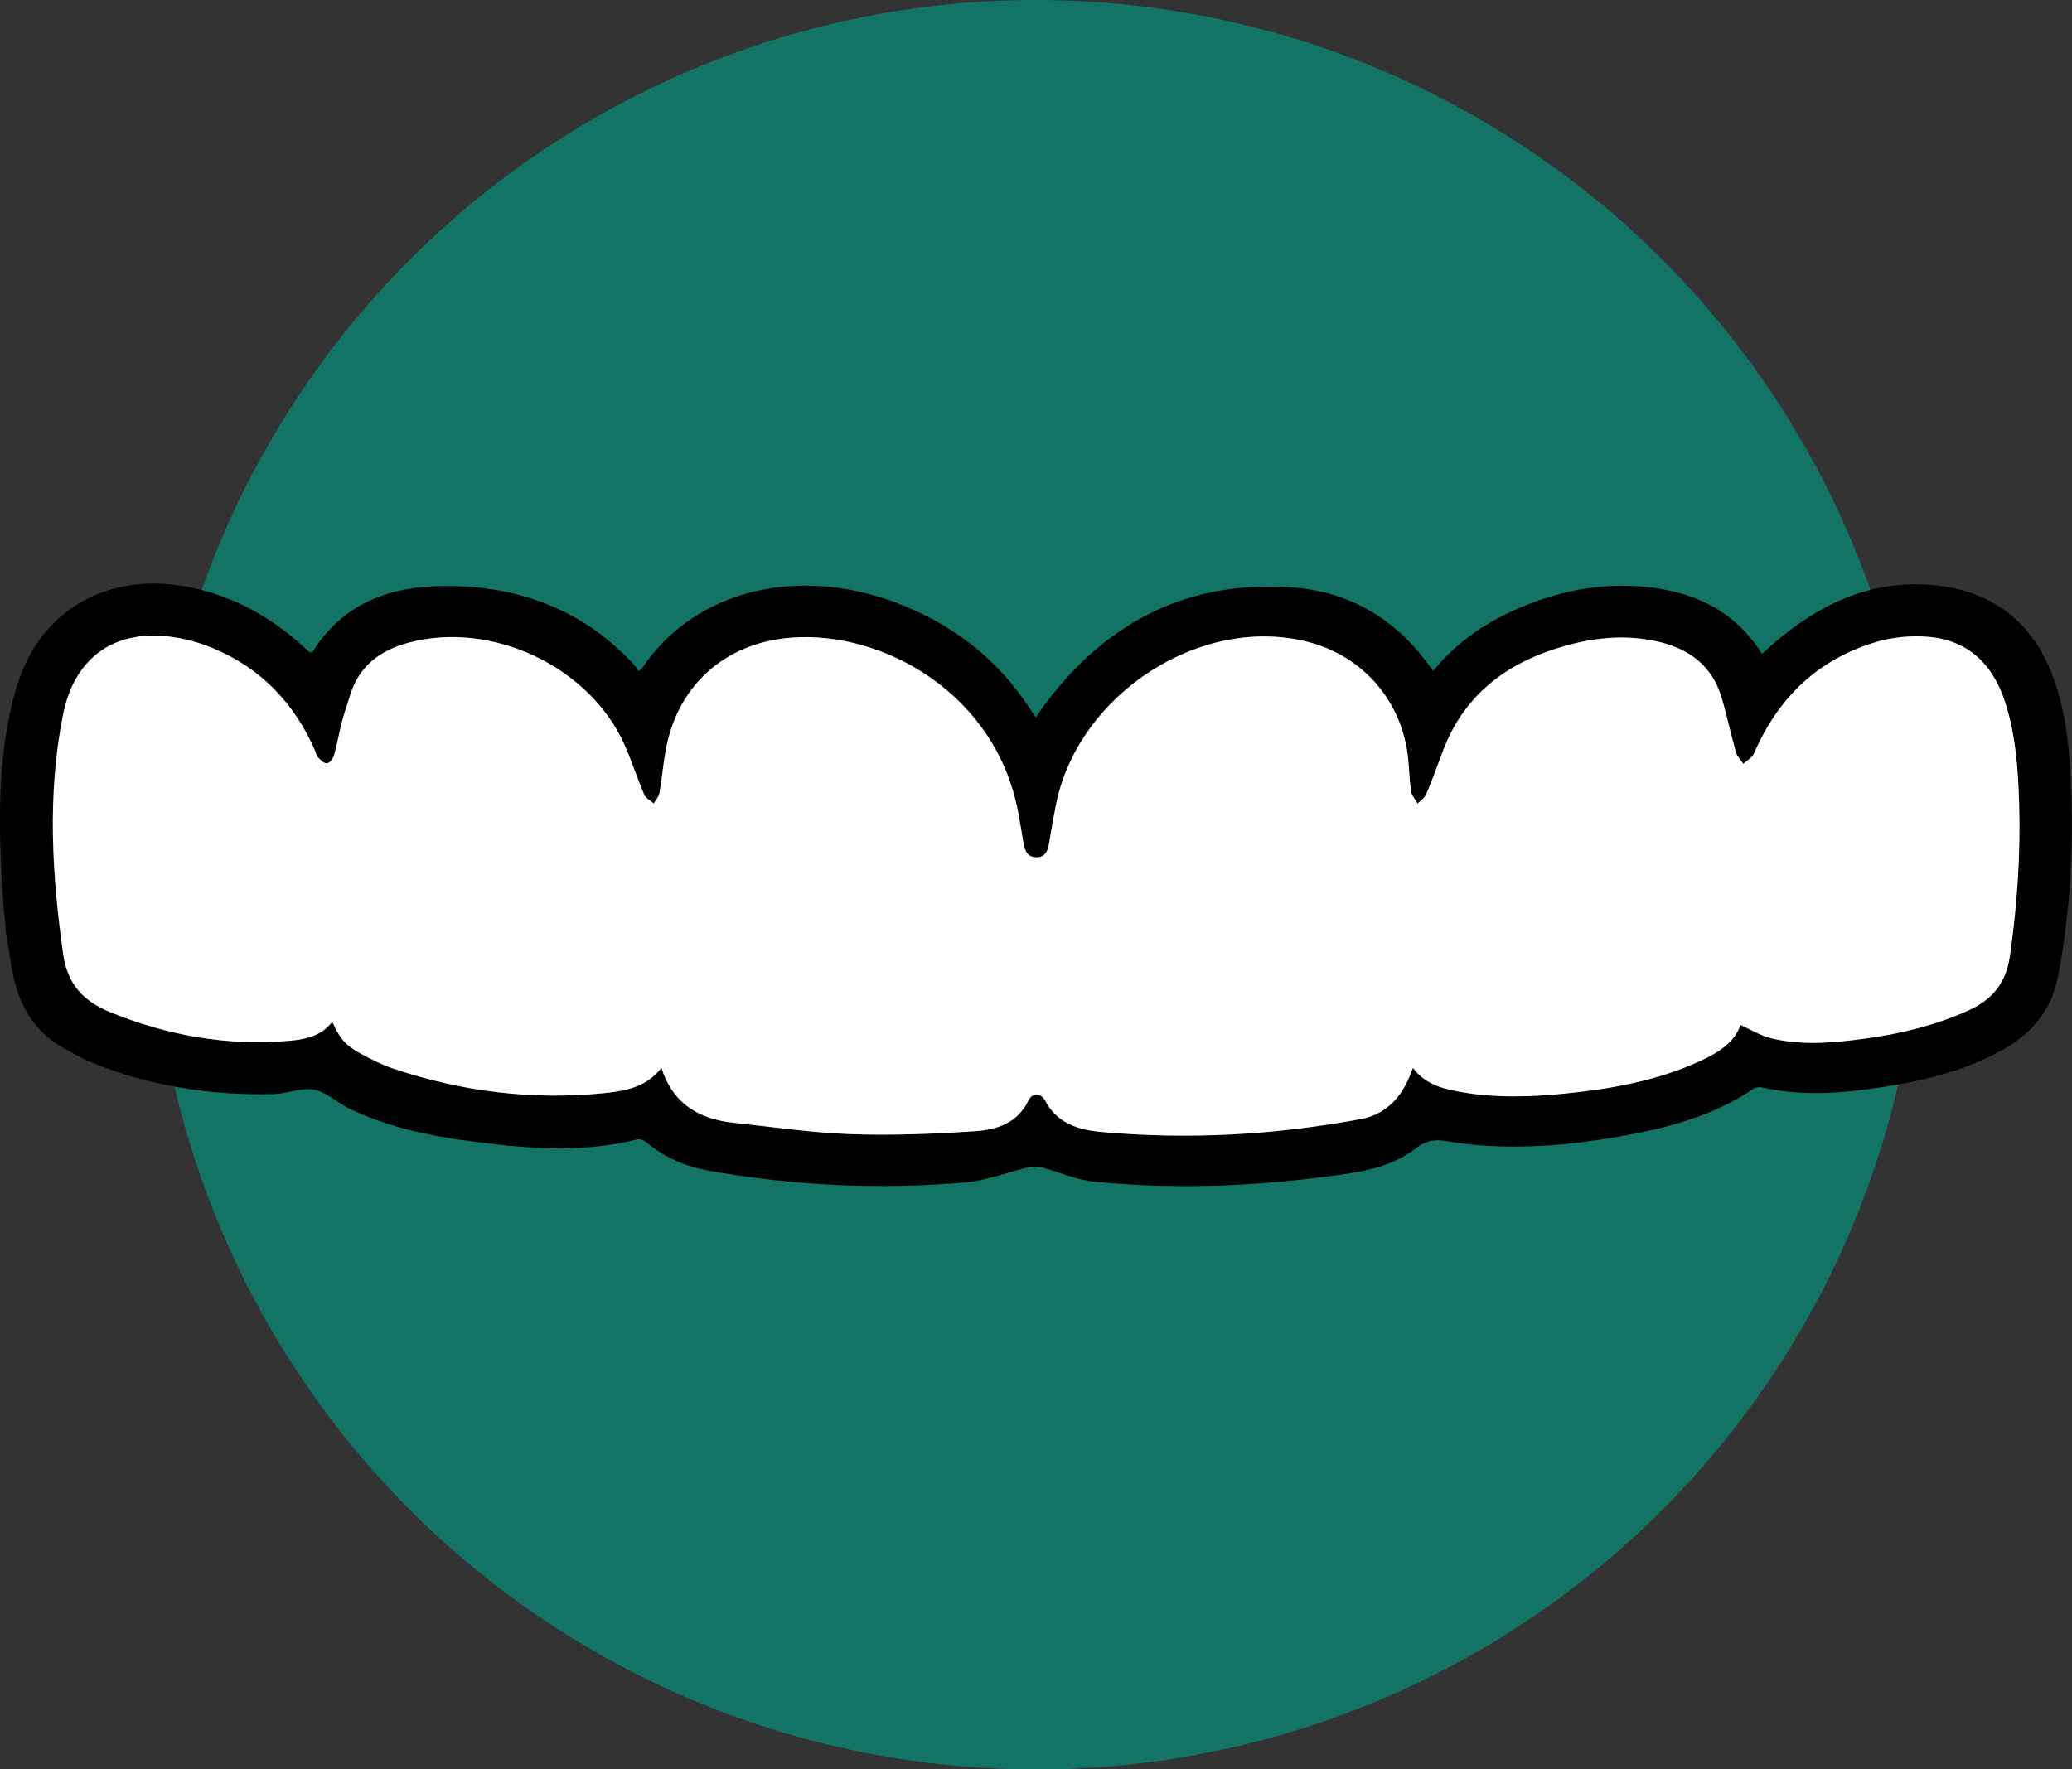
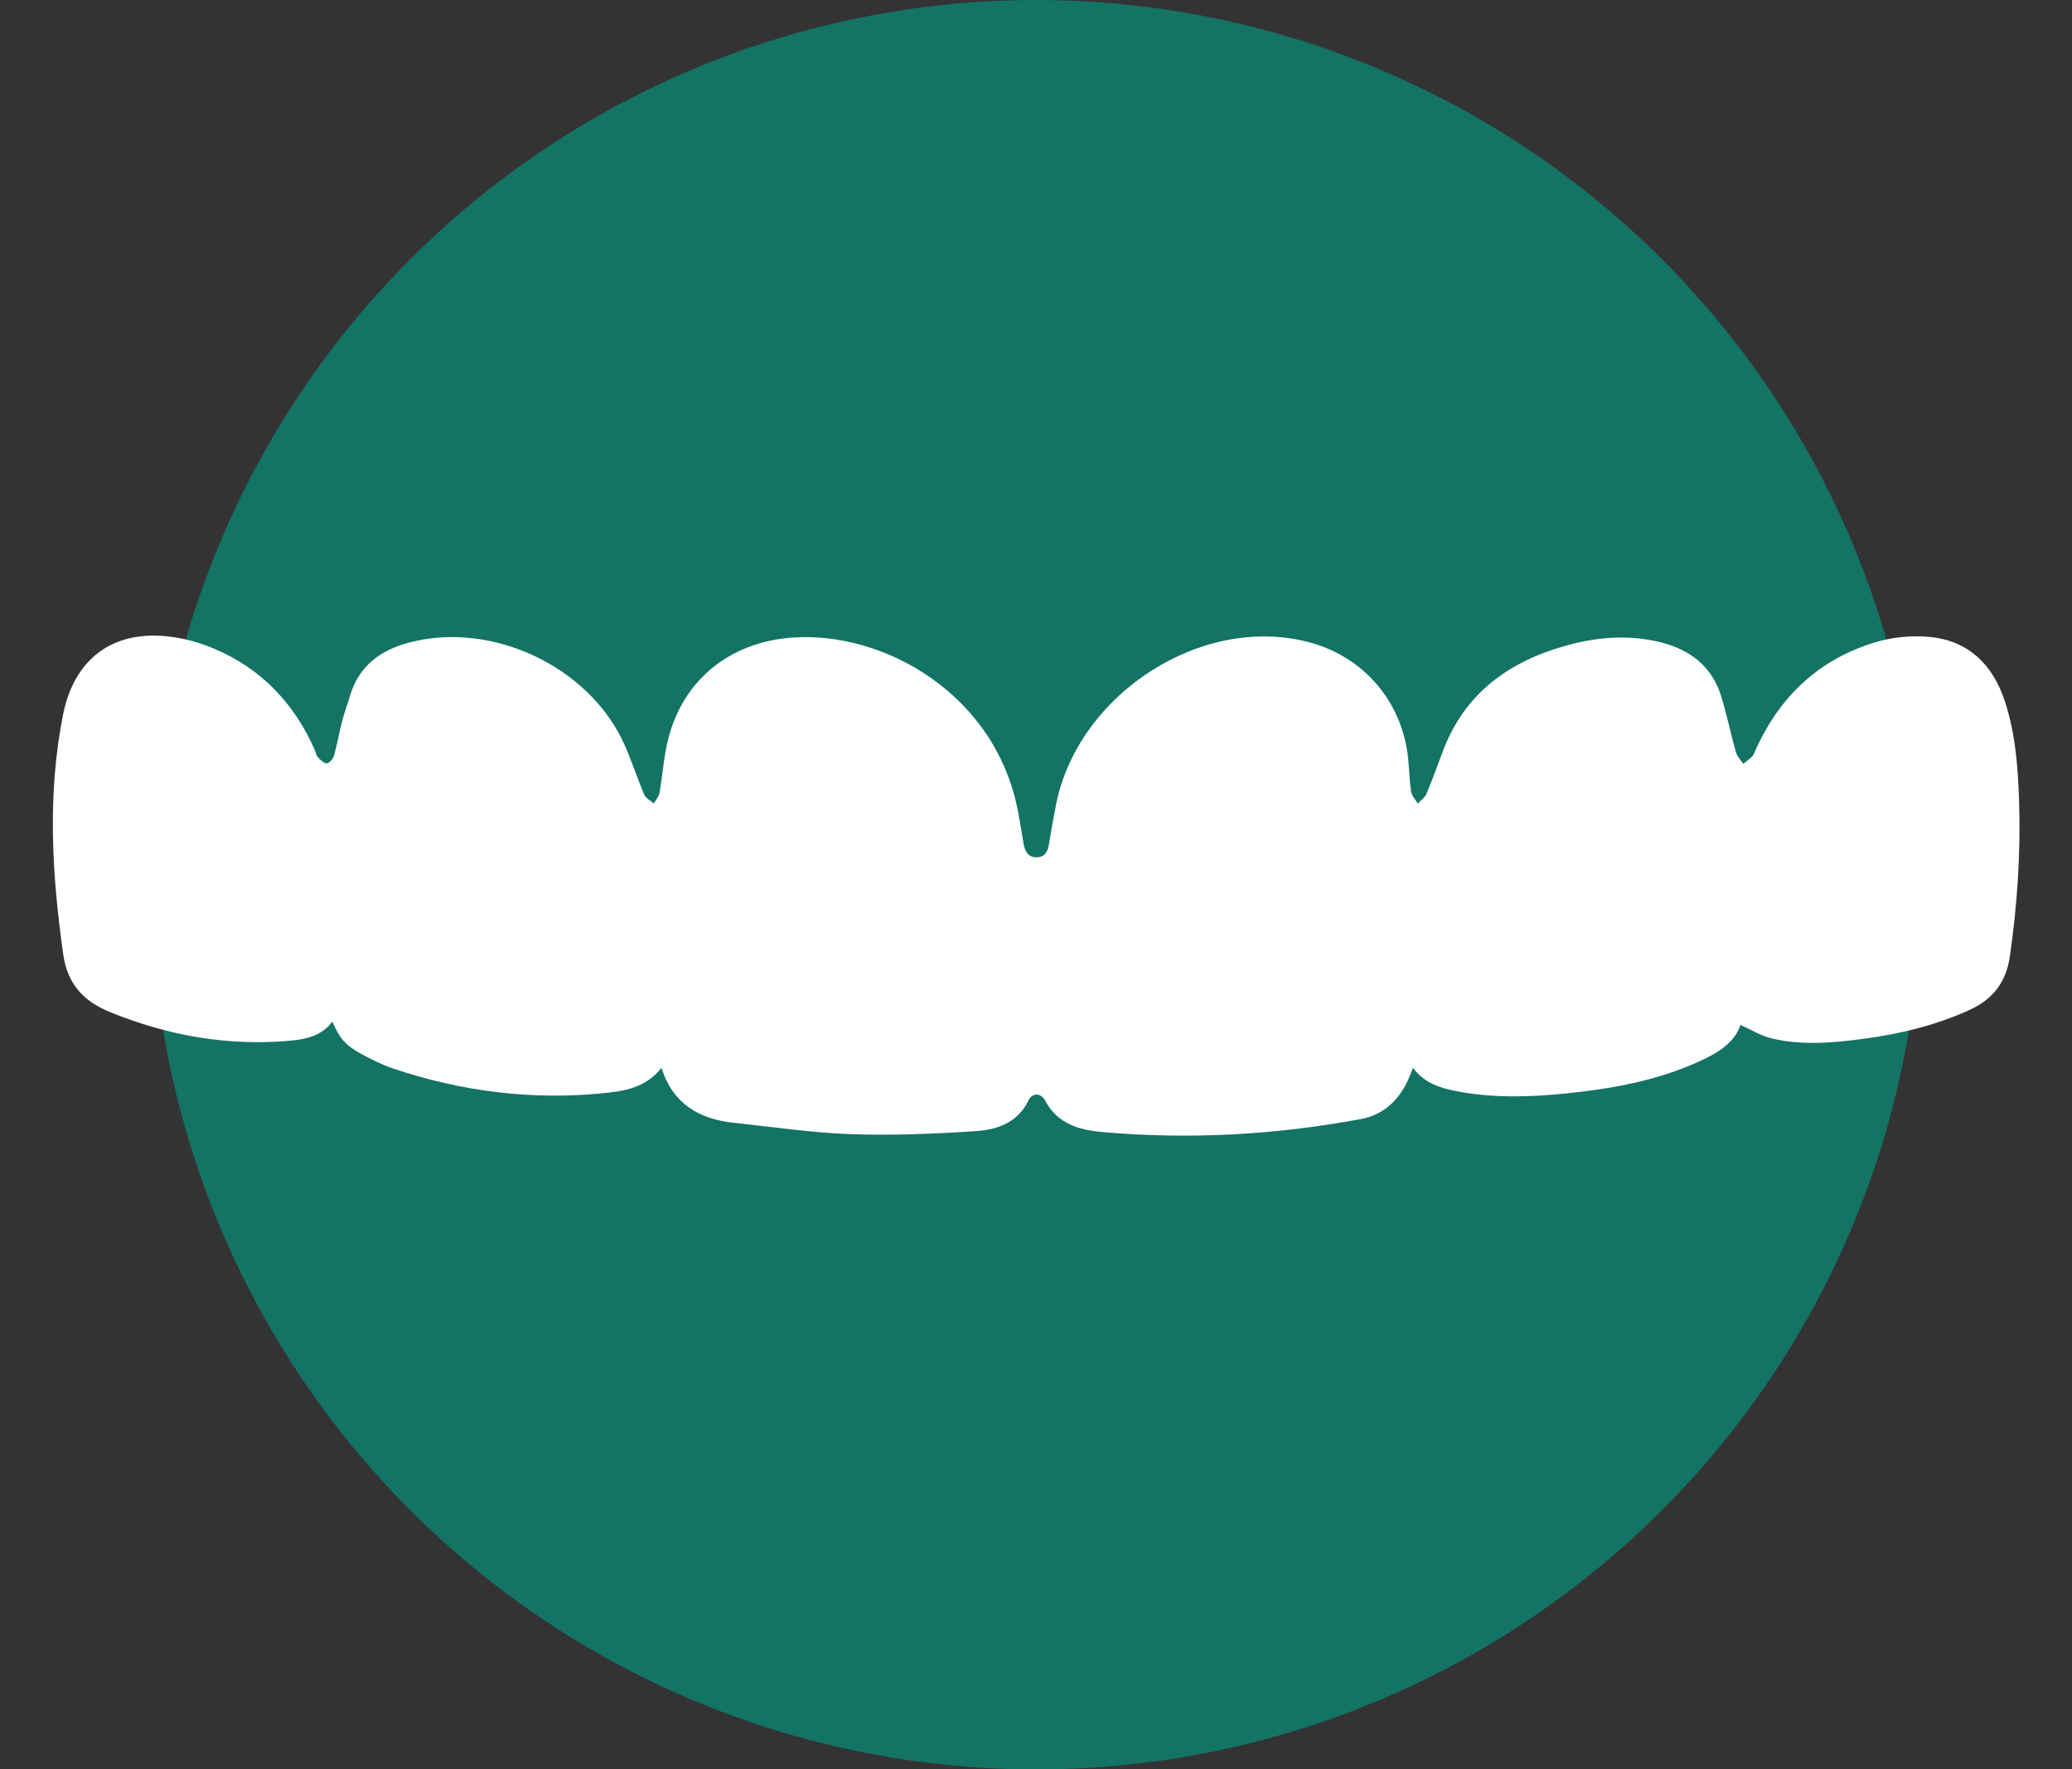
<svg xmlns="http://www.w3.org/2000/svg" id="Calque_2" data-name="Calque 2" width="225.8" height="192.87" viewBox="0 0 225.8 192.87">
  <rect x="0" y="0" width="225.8" height="192.87" fill="#333333" stroke="none" />
  <defs>
    <style>.cls-1 {
fill: #137365;
}
.cls-1, .cls-2, .cls-3 {
stroke-width: 0px;
}
.cls-2 {
fill: #000;
}
.cls-3 {
fill: #fff;
}</style>
  </defs>
  <g id="Calque_1-2" data-name="Calque 1">
    <circle class="cls-1" cx="112.91" cy="96.44" r="96.44" />
    <g>
-       <path class="cls-2" d="M.65 101.66C.5 99.91.34 98.29.24 96.68-.15 90-.25 83.32 1.3 76.75c.37-1.58.89-3.17 1.59-4.63 3.09-6.38 9.62-9.49 17.04-8.24 4.88.82 9.06 3.02 12.75 6.26.33.29.65.59.98.88.06.05.13.08.2.12.07-.03.17-.04.21-.09 3.35-5.36 8.55-7.18 14.46-7.18 8.06.0 15.14 2.61 20.68 8.72.16.18.24.42.31.53.28-.11.33-.11.34-.13 5.97-8.97 17.35-11.19 27.67-7.34 6.15 2.29 11.11 6.09 14.71 11.61.17.26.36.52.65.93.29-.42.51-.78.76-1.11 6.78-9.24 15.8-13.93 27.34-13.03 5.95.46 10.8 3.26 14.43 8.06.24.32.48.63.77 1.02 2.67-3.28 6.05-5.5 9.86-7.06 4.25-1.74 8.65-2.55 13.25-2.1 5.28.52 9.71 2.56 12.72 7.31.35-.32.66-.61.98-.89 5.02-4.41 10.71-7.22 17.56-6.62 6.45.56 10.95 3.97 13.2 10.09 1.52 4.14 1.83 8.5 1.97 12.87.21 6.57-.21 13.1-1.43 19.58-.67 3.57-2.61 6.11-5.67 7.9-4.15 2.43-8.71 3.55-13.4 4.28-4.4.69-8.82 1.04-13.23.04-.28-.06-.67.0-.9.15-4.45 3-9.51 4.32-14.69 5.22-6.25 1.09-12.55 1.55-18.86.48-1.28-.22-2.2-.02-3.24.78-3.01 2.33-6.69 2.7-10.3 3.16-8.24 1.06-16.51 1.3-24.78.49-1.9-.19-3.74-1.03-5.62-1.53-.45-.12-.97-.17-1.41-.07-2.36.55-4.68 1.49-7.06 1.69-9.32.79-18.62.36-27.84-1.28-2.52-.45-4.83-1.39-6.81-3.07-.26-.22-.73-.43-1.02-.35-6.35 1.59-12.72.95-19.07.08-4.21-.58-8.34-1.54-12.2-3.37-1.36-.65-2.57-1.84-3.97-2.13-1.37-.27-2.9.44-4.36.48-6.83.18-13.47-.84-19.83-3.42-1.07-.43-2.08-1.02-3.09-1.58-3.89-2.15-5.32-5.75-5.86-9.9l-.44-2.69zm71.42 14.76c1.25 3.92 4.11 5.57 7.87 5.97 4.25.45 8.5 1.09 12.76 1.24 4.54.16 9.11-.04 13.65-.33 2.33-.15 4.55-.92 5.72-3.36.4-.84 1.34-.83 1.81.04 1.35 2.54 3.72 3.2 6.23 3.42 9.46.84 18.86.33 28.19-1.42 2.43-.45 4.12-2.03 5.14-4.29.17-.39.32-.79.52-1.29 1.26 1.69 2.99 2.2 4.77 2.55 3.97.77 7.96.65 11.95.24 5.03-.52 9.98-1.41 14.61-3.55 1.95-.9 3.74-2.02 4.36-3.92 1.14.51 2.19 1.19 3.35 1.46 3.4.81 6.84.49 10.26.03 3.9-.53 7.69-1.45 11.29-3.09 2.58-1.17 4.04-3.01 4.46-5.88.8-5.56 1.19-11.13 1.01-16.74-.12-3.73-.38-7.44-1.54-11.01-1.31-4.05-3.98-6.69-8.32-7.07-1.87-.17-3.88.02-5.67.55-6.38 1.88-10.74 6.09-13.36 12.17-.2.46-.77.76-1.17 1.13-.28-.43-.68-.82-.81-1.29-.57-2-.98-4.04-1.58-6.02-1-3.29-3.37-5.14-6.63-5.95-3.35-.83-6.68-.59-9.97.28-6.43 1.71-11.37 5.2-13.78 11.67-.57 1.54-1.13 3.08-1.77 4.59-.17.41-.62.7-.94 1.04-.25-.43-.65-.84-.72-1.29-.18-1.18-.2-2.39-.32-3.58-.63-6.23-4.86-11.17-10.9-12.74-11.61-3.02-25.02 5.62-27.47 17.69-.29 1.45-.54 2.91-.78 4.37-.13.8-.46 1.41-1.34 1.41-.94.0-1.29-.65-1.42-1.48-.18-1.1-.37-2.21-.57-3.31-2.37-13.02-14.75-19.94-24.76-19.15-6.65.53-11.73 4.57-13.39 11.01-.49 1.92-.61 3.94-.96 5.91-.07.41-.4.77-.62 1.15-.35-.3-.86-.54-1.03-.93-.77-1.8-1.36-3.67-2.16-5.46-3.79-8.52-14.44-13.55-23.5-11.14-3.14.84-5.47 2.58-6.43 5.83-.27.92-.61 1.82-.85 2.75-.32 1.24-.53 2.5-.88 3.73-.1.35-.49.83-.78.85-.31.03-.69-.37-.97-.66-.18-.19-.22-.51-.33-.76-2.25-5.13-5.88-8.93-11.06-11.11-1.6-.67-3.35-1.14-5.08-1.32-5.96-.61-10.11 2.49-11.32 8.59-1.73 8.7-1.21 17.42.04 26.14.46 3.21 2.25 5.08 5.08 6.23 6.32 2.57 12.88 3.74 19.7 3.12 1.72-.16 3.39-.54 4.54-2.07.79 1.8 1.37 2.53 3.07 3.47 1.15.64 2.34 1.24 3.59 1.65 7.45 2.5 15.11 3.46 22.94 2.67 2.26-.23 4.56-.59 6.25-2.74z" />
-       <path class="cls-3" d="M72.07 116.42c-1.69 2.14-3.99 2.51-6.25 2.74-7.83.79-15.48-.17-22.94-2.67-1.24-.42-2.44-1.02-3.59-1.65-1.7-.94-2.28-1.67-3.07-3.47-1.15 1.52-2.82 1.91-4.54 2.07-6.82.62-13.38-.54-19.7-3.12-2.83-1.15-4.62-3.03-5.08-6.23-1.24-8.72-1.76-17.44-.04-26.14 1.21-6.1 5.36-9.2 11.32-8.59 1.72.18 3.48.64 5.08 1.32 5.18 2.17 8.81 5.97 11.06 11.11.11.26.15.58.33.76.28.29.67.69.97.66.29-.03.68-.5.78-.85.35-1.23.56-2.49.88-3.73.24-.93.58-1.83.85-2.75.96-3.25 3.29-5 6.43-5.83 9.05-2.41 19.71 2.62 23.5 11.14.79 1.79 1.39 3.66 2.16 5.46.16.38.68.62 1.03.93.21-.38.55-.74.62-1.15.35-1.97.46-3.98.96-5.91 1.65-6.45 6.73-10.49 13.39-11.01 10-.79 22.39 6.12 24.76 19.15.2 1.1.39 2.2.57 3.31.14.83.48 1.49 1.42 1.48.88.0 1.21-.62 1.34-1.41.24-1.46.49-2.92.78-4.37 2.44-12.07 15.86-20.7 27.47-17.69 6.04 1.57 10.28 6.51 10.9 12.74.12 1.19.14 2.4.32 3.58.07.46.47.86.72 1.29.32-.34.77-.63.94-1.04.64-1.51 1.19-3.05 1.77-4.59 2.41-6.47 7.35-9.96 13.78-11.67 3.29-.88 6.62-1.11 9.97-.28 3.26.81 5.63 2.66 6.63 5.95.6 1.98 1.02 4.03 1.58 6.02.13.47.53.86.81 1.29.4-.37.97-.67 1.17-1.13 2.62-6.08 6.99-10.29 13.36-12.17 1.8-.53 3.81-.71 5.67-.55 4.34.38 7 3.03 8.32 7.07 1.16 3.57 1.42 7.28 1.54 11.01.17 5.61-.21 11.18-1.01 16.74-.41 2.88-1.88 4.71-4.46 5.88-3.61 1.64-7.4 2.56-11.29 3.09-3.42.47-6.86.79-10.26-.03-1.15-.28-2.21-.95-3.35-1.46-.62 1.9-2.4 3.02-4.36 3.92-4.63 2.14-9.59 3.04-14.61 3.55-3.99.41-7.99.53-11.95-.24-1.78-.34-3.51-.86-4.77-2.55-.2.5-.34.9-.52 1.29-1.02 2.26-2.71 3.84-5.14 4.29-9.33 1.74-18.73 2.26-28.19 1.42-2.51-.22-4.88-.88-6.23-3.42-.46-.87-1.4-.88-1.81-.04-1.17 2.43-3.39 3.2-5.72 3.36-4.54.3-9.11.49-13.65.33-4.26-.15-8.51-.79-12.76-1.24-3.76-.4-6.62-2.05-7.87-5.97z" />
+       <path class="cls-3" d="M72.07 116.42c-1.69 2.14-3.99 2.51-6.25 2.74-7.83.79-15.48-.17-22.94-2.67-1.24-.42-2.44-1.02-3.59-1.65-1.7-.94-2.28-1.67-3.07-3.47-1.15 1.52-2.82 1.91-4.54 2.07-6.82.62-13.38-.54-19.7-3.12-2.83-1.15-4.62-3.03-5.08-6.23-1.24-8.72-1.76-17.44-.04-26.14 1.21-6.1 5.36-9.2 11.32-8.59 1.72.18 3.48.64 5.08 1.32 5.18 2.17 8.81 5.97 11.06 11.11.11.26.15.58.33.76.28.29.67.69.97.66.29-.03.68-.5.78-.85.35-1.23.56-2.49.88-3.73.24-.93.58-1.83.85-2.75.96-3.25 3.29-5 6.43-5.83 9.05-2.41 19.71 2.62 23.5 11.14.79 1.79 1.39 3.66 2.16 5.46.16.38.68.62 1.03.93.21-.38.55-.74.62-1.15.35-1.97.46-3.98.96-5.91 1.65-6.45 6.73-10.49 13.39-11.01 10-.79 22.39 6.12 24.76 19.15.2 1.1.39 2.2.57 3.31.14.83.48 1.49 1.42 1.48.88.0 1.21-.62 1.34-1.41.24-1.46.49-2.92.78-4.37 2.44-12.07 15.86-20.7 27.47-17.69 6.04 1.57 10.28 6.51 10.9 12.74.12 1.19.14 2.4.32 3.58.07.46.47.86.72 1.29.32-.34.77-.63.94-1.04.64-1.51 1.19-3.05 1.77-4.59 2.41-6.47 7.35-9.96 13.78-11.67 3.29-.88 6.62-1.11 9.97-.28 3.26.81 5.63 2.66 6.63 5.95.6 1.98 1.02 4.03 1.58 6.02.13.47.53.86.81 1.29.4-.37.97-.67 1.17-1.13 2.62-6.08 6.99-10.29 13.36-12.17 1.8-.53 3.81-.71 5.67-.55 4.34.38 7 3.03 8.32 7.07 1.16 3.57 1.42 7.28 1.54 11.01.17 5.61-.21 11.18-1.01 16.74-.41 2.88-1.88 4.71-4.46 5.88-3.61 1.64-7.4 2.56-11.29 3.09-3.42.47-6.86.79-10.26-.03-1.15-.28-2.21-.95-3.35-1.46-.62 1.9-2.4 3.02-4.36 3.92-4.63 2.14-9.59 3.04-14.61 3.55-3.99.41-7.99.53-11.95-.24-1.78-.34-3.51-.86-4.77-2.55-.2.5-.34.9-.52 1.29-1.02 2.26-2.71 3.84-5.14 4.29-9.33 1.74-18.73 2.26-28.19 1.42-2.51-.22-4.88-.88-6.23-3.42-.46-.87-1.4-.88-1.81-.04-1.17 2.43-3.39 3.2-5.72 3.36-4.54.3-9.11.49-13.65.33-4.26-.15-8.51-.79-12.76-1.24-3.76-.4-6.62-2.05-7.87-5.97" />
    </g>
  </g>
</svg>